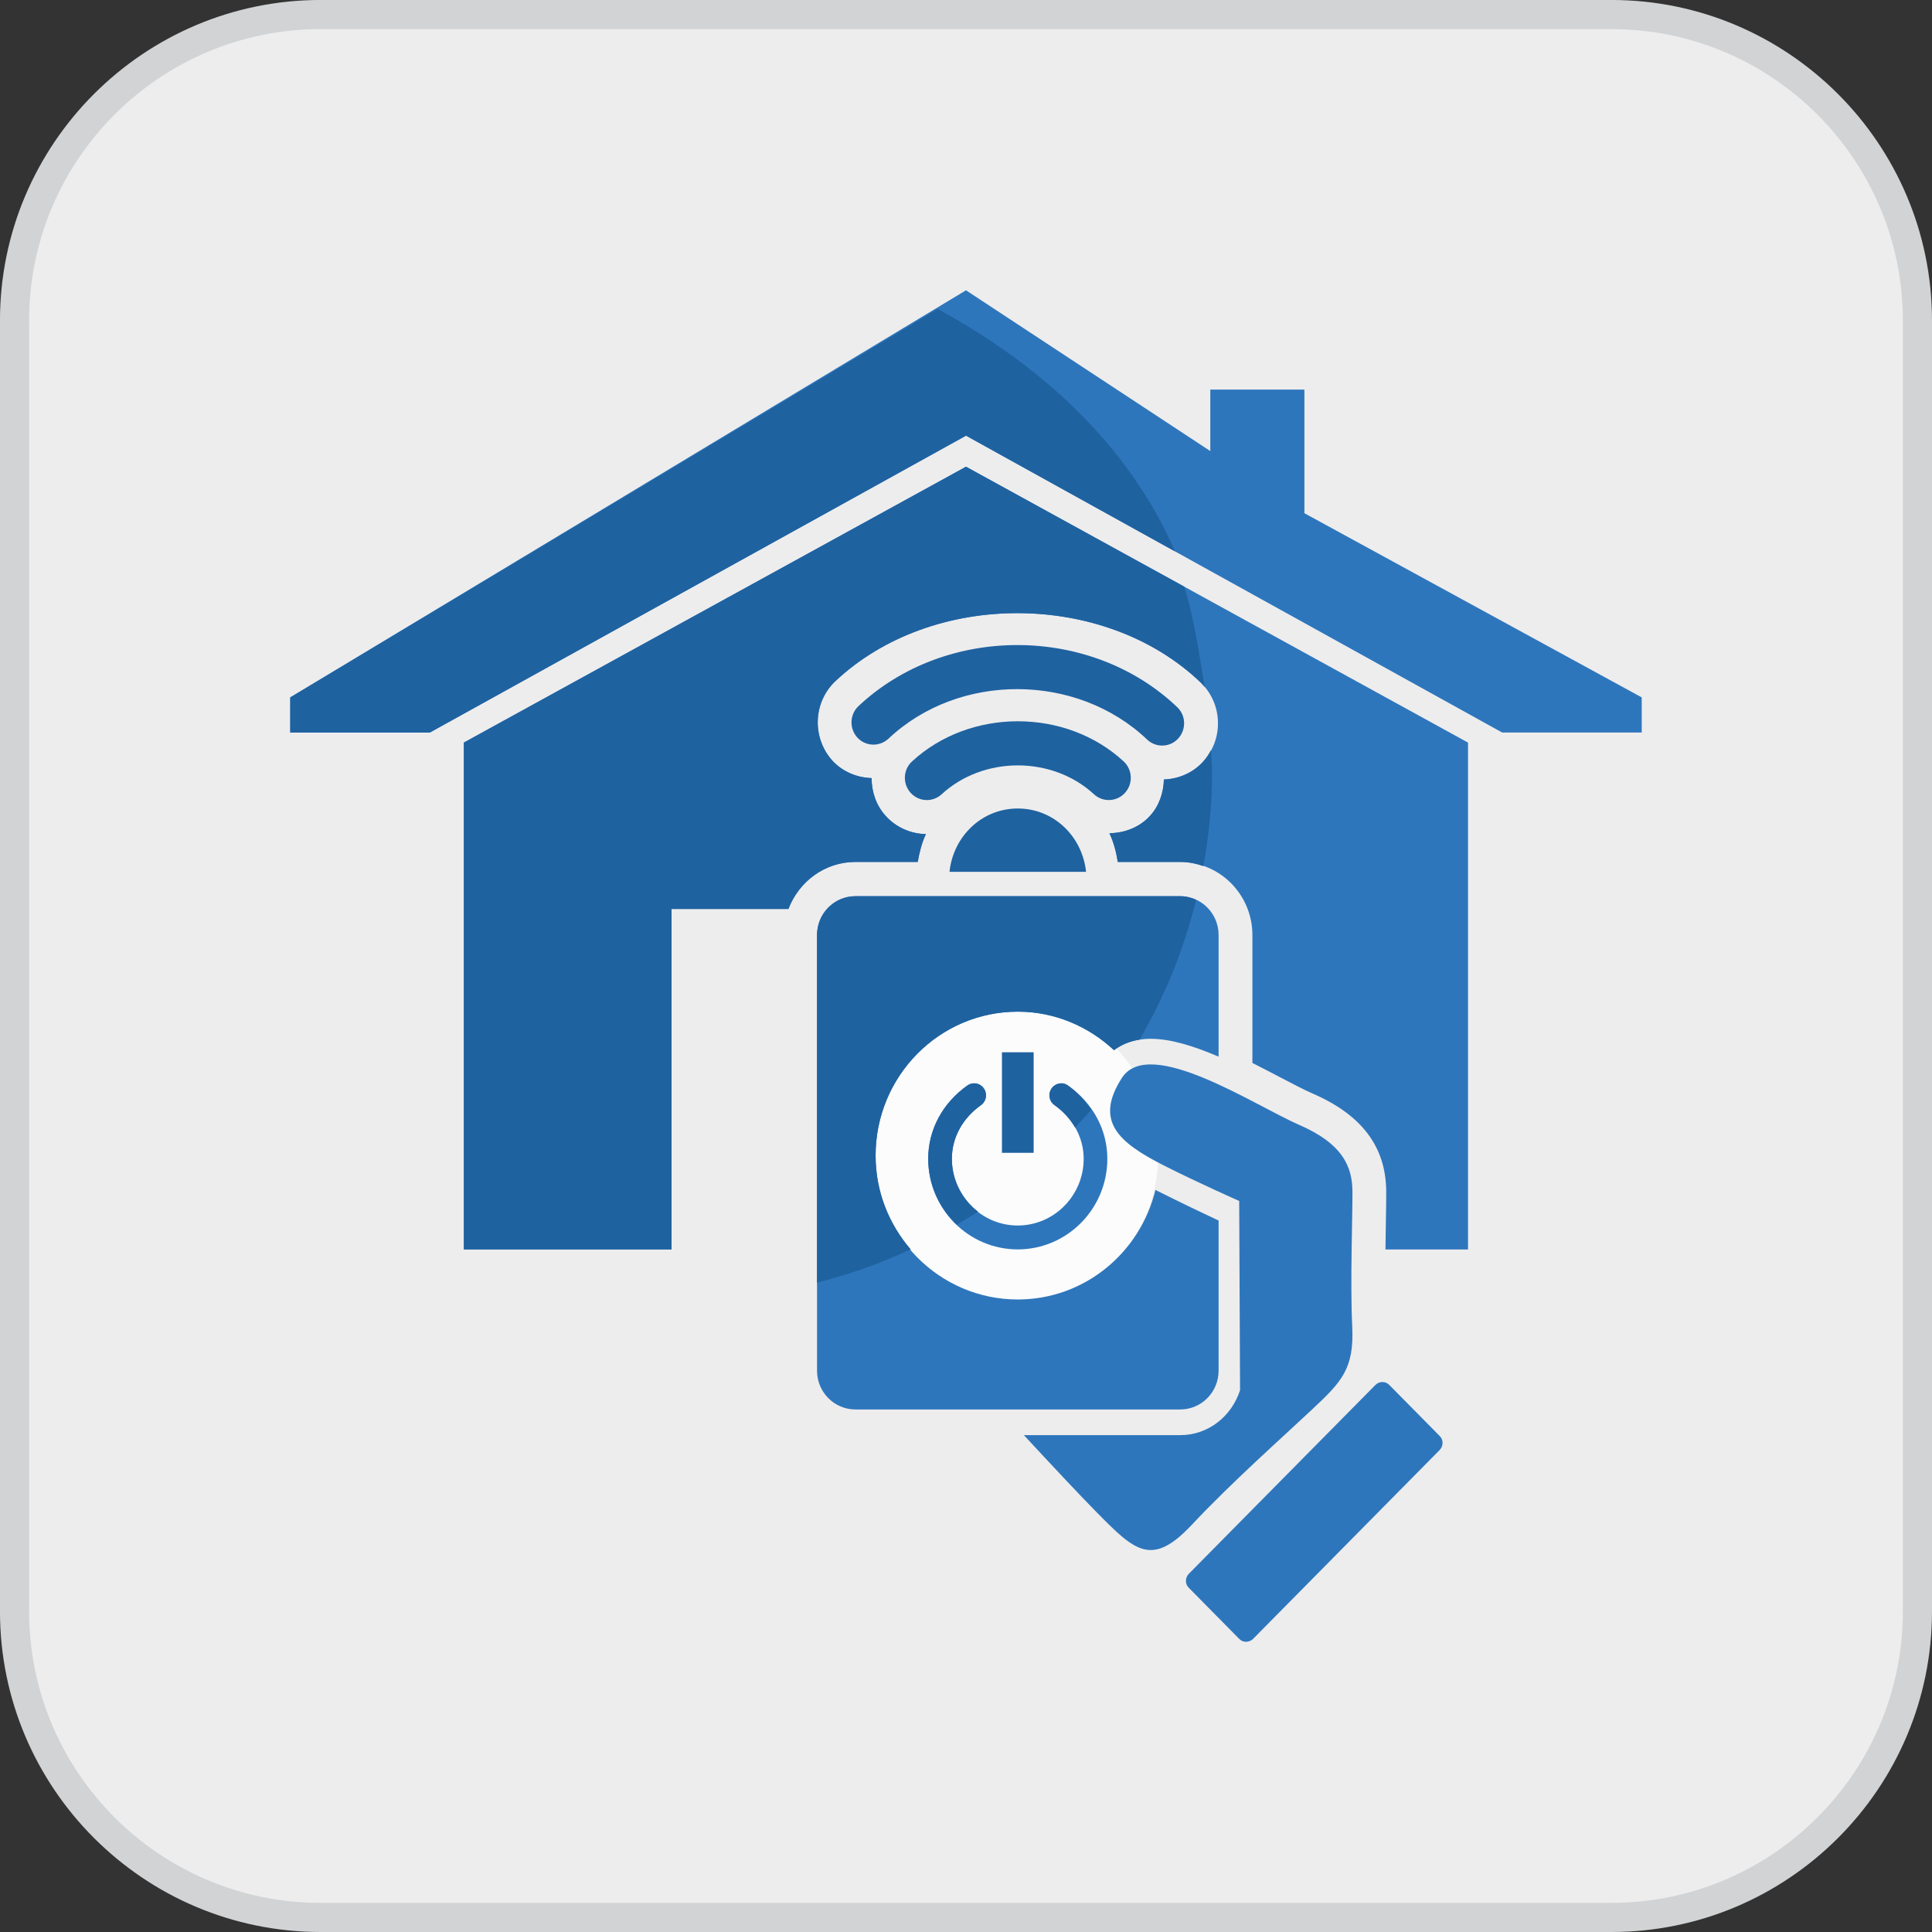
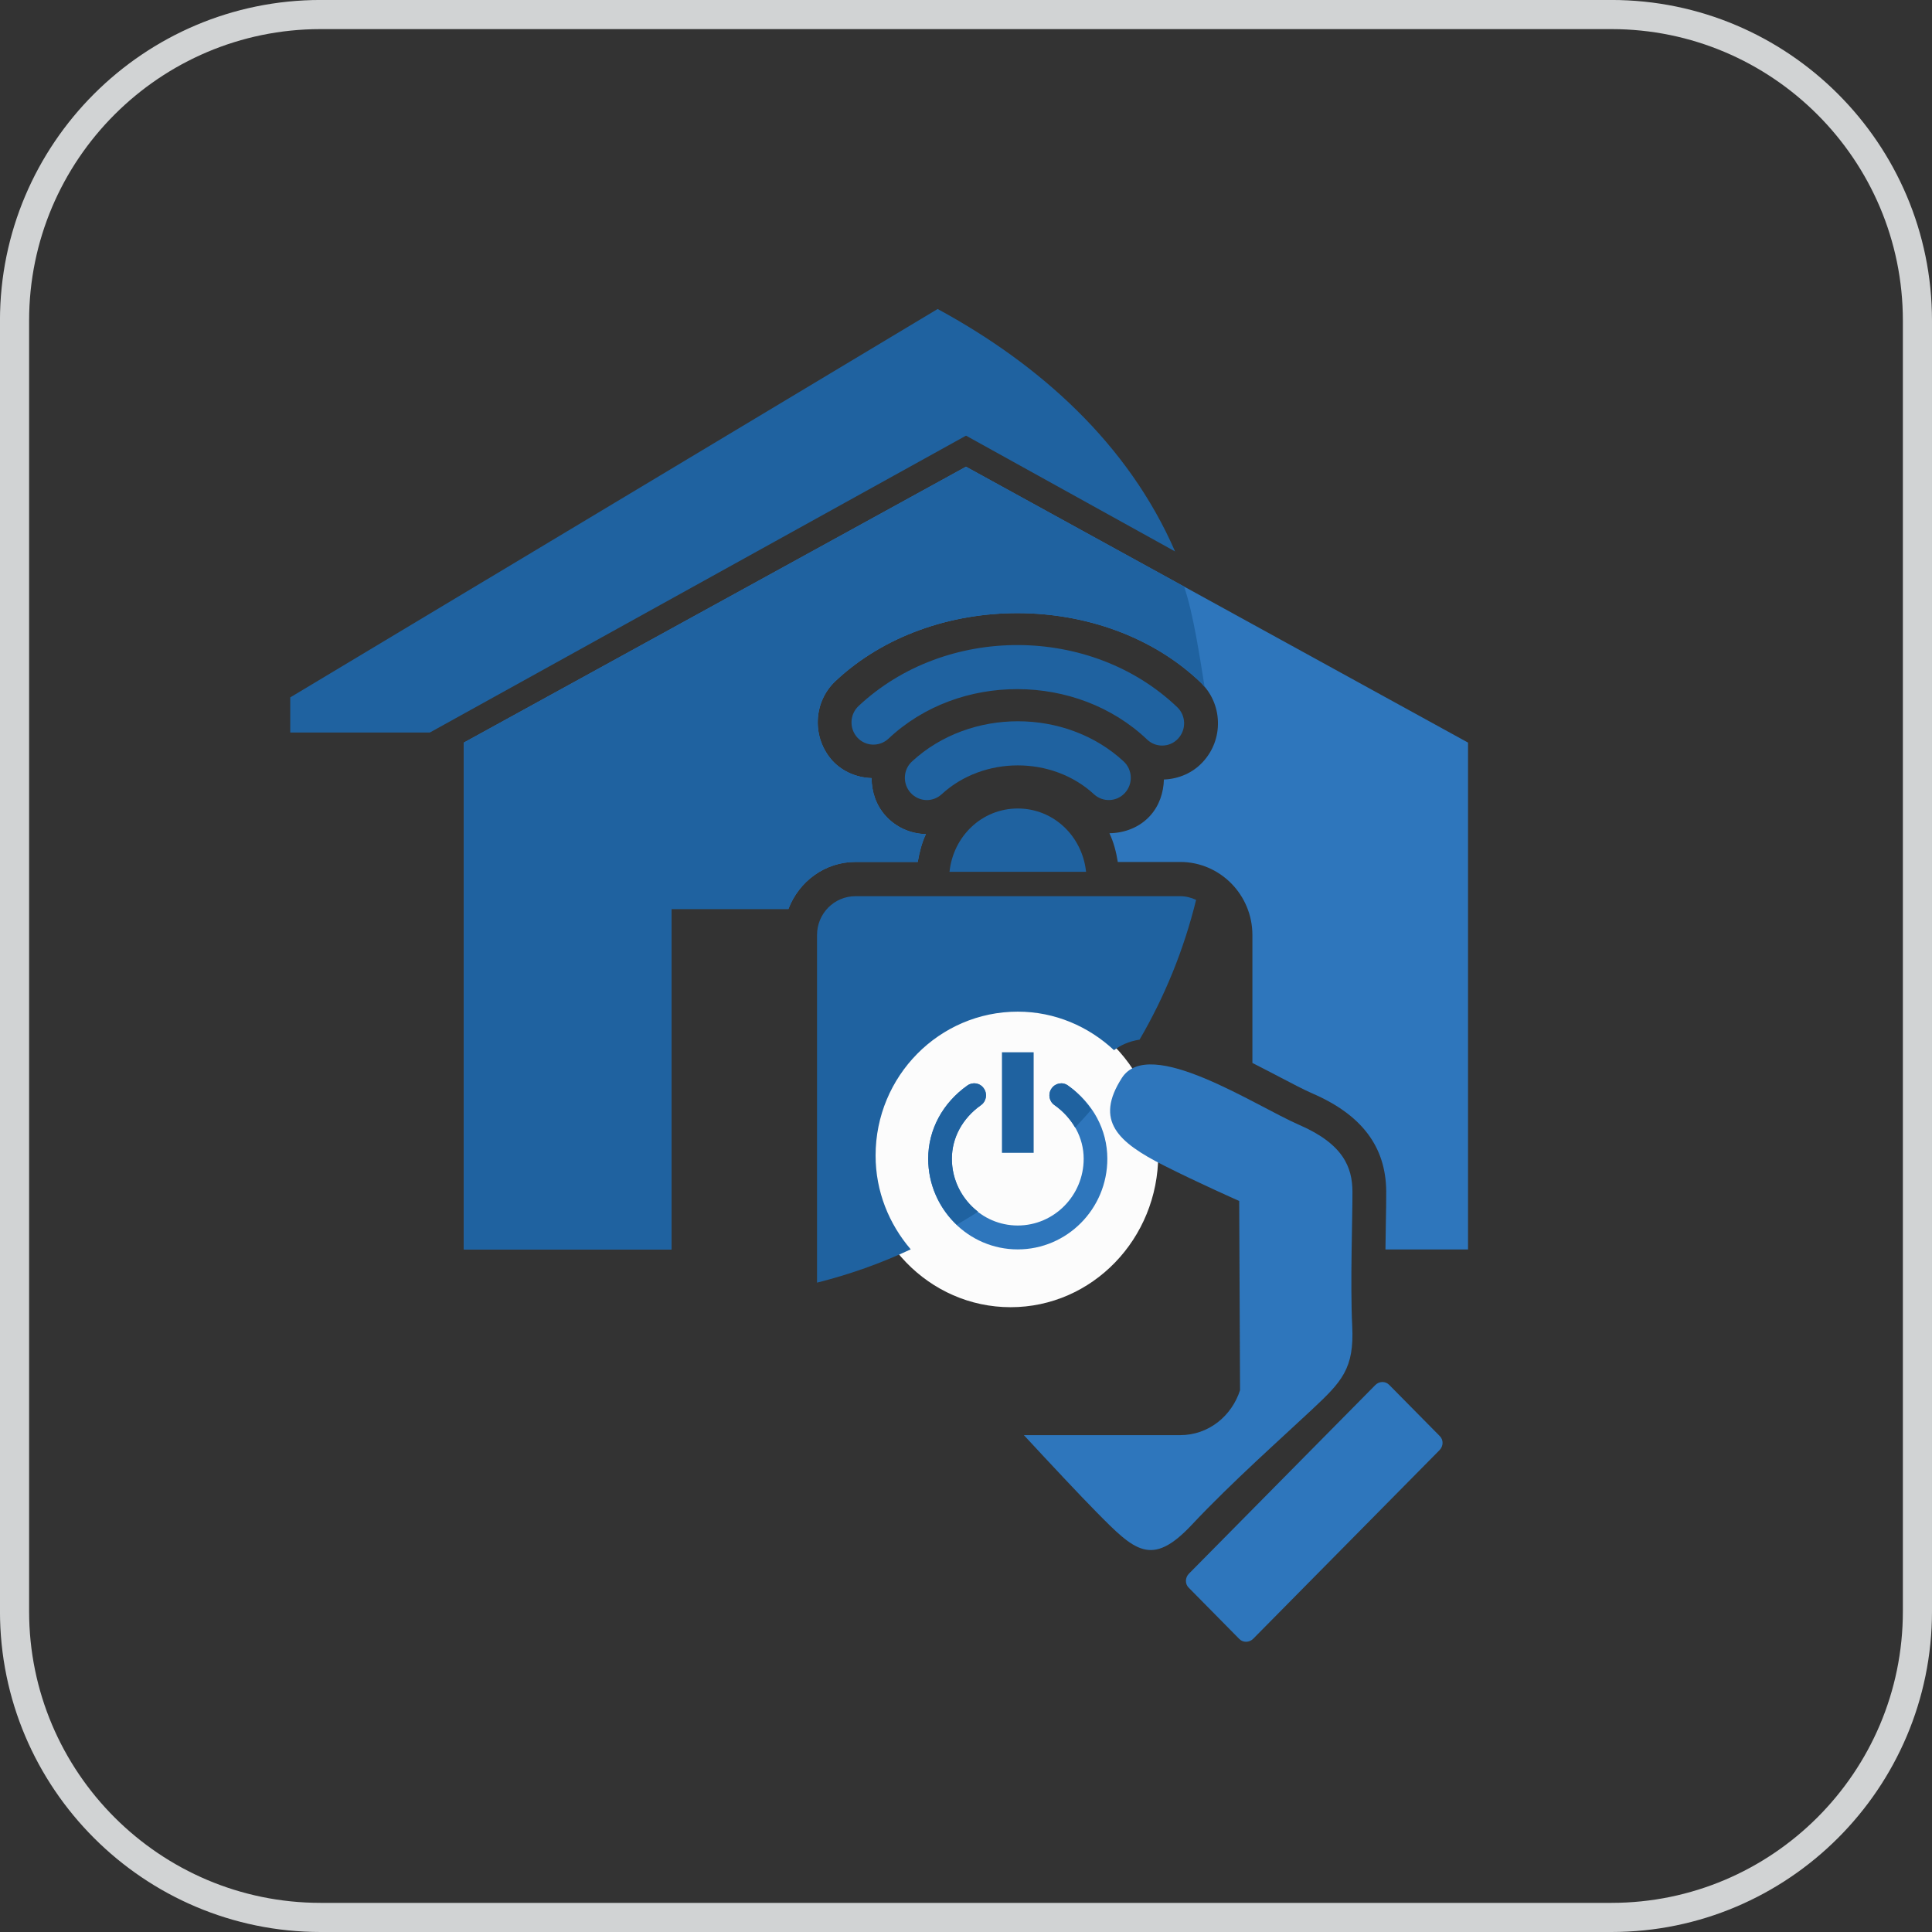
<svg xmlns="http://www.w3.org/2000/svg" version="1.1" id="Layer_1" x="0px" y="0px" width="66.312px" height="66.312px" viewBox="0 0 66.312 66.312" enable-background="new 0 0 66.312 66.312" xml:space="preserve">
  <rect x="0" y="0" width="66.312" height="66.312" fill="#333333" stroke="none" />
  <g>
    <g>
-       <path fill="#EDEDEE" d="M55.308,65.812H11.003c-5.791,0-10.504-4.713-10.504-10.504V11.003c0-5.793,4.713-10.504,10.504-10.504    h44.305c5.793,0,10.504,4.711,10.504,10.504v44.305C65.812,61.099,61.101,65.812,55.308,65.812z" />
      <path fill="#D1D3D4" d="M55.308,66.312H11.003c-6.067,0-11.004-4.937-11.004-11.004V11.003c0-6.067,4.937-11.004,11.004-11.004    h44.305c6.068,0,11.004,4.937,11.004,11.004v44.305C66.312,61.376,61.377,66.312,55.308,66.312z M11.003,0.999    c-5.517,0-10.004,4.488-10.004,10.004v44.305c0,5.517,4.487,10.004,10.004,10.004h44.305c5.518,0,10.004-4.487,10.004-10.004    V11.003c0-5.516-4.486-10.004-10.004-10.004H11.003z" />
    </g>
    <g>
      <path fill="#2E76BC" d="M29.362,29.584h2.138c0.057-0.336,0.141-0.66,0.279-0.955c-0.526-0.01-1.031-0.234-1.386-0.631    c-0.317-0.352-0.476-0.811-0.478-1.291c-0.497-0.016-0.986-0.215-1.334-0.586c-0.721-0.789-0.678-2.018,0.094-2.744    c3.327-3.127,9.231-3.105,12.526,0.039c0.373,0.355,0.588,0.836,0.602,1.354c0.016,0.516-0.17,1.008-0.52,1.385    c-0.34,0.371-0.826,0.582-1.334,0.6c-0.014,0.445-0.154,0.893-0.477,1.248c-0.359,0.395-0.873,0.59-1.393,0.596    c0.145,0.307,0.232,0.641,0.287,0.986h2.143c1.365,0,2.477,1.125,2.477,2.508v4.391c0.328,0.166,0.652,0.336,0.957,0.494    c0.43,0.225,0.814,0.428,1.113,0.557c1.686,0.732,2.51,1.826,2.523,3.348c0.002,0.262-0.004,0.678-0.014,1.178    c-0.004,0.258-0.01,0.535-0.012,0.824h2.834V25.488l-17.232-9.469l-17.235,9.469v17.395h7.127V31.199h4.013    C27.418,30.26,28.307,29.584,29.362,29.584z" />
-       <polygon fill="#2E76BC" points="44.771,17.615 44.771,13.372 41.541,13.372 41.541,15.482 33.156,9.964 9.962,23.937     9.962,25.142 14.754,25.142 33.156,14.953 51.558,25.142 56.349,25.142 56.349,23.937   " />
      <g>
        <path fill="#1F62A0" d="M37.277,29.924c-0.127-1.215-1.107-2.174-2.344-2.174s-2.217,0.959-2.343,2.174H37.277z" />
      </g>
      <g>
        <path fill="#1F62A0" d="M31.812,27.461c-0.204,0-0.41-0.086-0.558-0.25c-0.28-0.312-0.259-0.797,0.051-1.078     c1.989-1.836,5.275-1.836,7.261,0c0.307,0.283,0.33,0.766,0.049,1.078c-0.281,0.311-0.756,0.334-1.066,0.051     c-1.432-1.322-3.795-1.322-5.229,0C32.175,27.394,31.993,27.461,31.812,27.461z" />
      </g>
      <g>
        <path fill="#1F62A0" d="M39.888,25.59c-0.186,0-0.371-0.068-0.516-0.207c-2.41-2.293-6.459-2.311-8.877-0.029     c-0.307,0.285-0.782,0.27-1.067-0.037c-0.284-0.311-0.266-0.795,0.038-1.082c2.988-2.805,7.973-2.793,10.94,0.037     c0.303,0.289,0.316,0.771,0.031,1.078C40.291,25.51,40.092,25.59,39.888,25.59z" />
      </g>
      <g>
        <path fill="#2E76BC" d="M49.42,49.293c0.129,0.129,0.123,0.344-0.01,0.479l-6.396,6.475c-0.135,0.135-0.348,0.139-0.477,0.008     l-1.738-1.762c-0.129-0.127-0.125-0.344,0.008-0.479l6.398-6.475c0.133-0.135,0.346-0.139,0.475-0.008L49.42,49.293z" />
      </g>
      <ellipse fill="#FCFCFC" cx="34.688" cy="39.633" rx="5.066" ry="5.234" />
      <g>
        <rect x="34.39" y="36.117" fill="#1F62A0" width="1.088" height="3.451" />
      </g>
      <g>
        <path fill="#2E76BC" d="M34.931,42.883c-1.694,0-3.072-1.395-3.072-3.111c0-0.992,0.49-1.908,1.344-2.514     c0.187-0.131,0.436-0.09,0.566,0.102c0.131,0.188,0.084,0.443-0.098,0.572c-0.636,0.449-1,1.121-1,1.84     c0,1.262,1.014,2.291,2.26,2.291c1.248,0,2.264-1.029,2.264-2.291c0-0.719-0.363-1.389-1-1.84     c-0.188-0.127-0.232-0.385-0.104-0.57c0.127-0.186,0.379-0.238,0.564-0.104c0.859,0.604,1.352,1.521,1.352,2.514     C38.008,41.488,36.627,42.883,34.931,42.883z" />
      </g>
      <g>
        <g>
-           <path fill="#2E76BC" d="M39.658,40.842c-0.523,2.154-2.434,3.76-4.725,3.76c-2.696,0-4.88-2.211-4.88-4.939      c0-2.727,2.185-4.939,4.88-4.939c1.279,0,2.432,0.51,3.303,1.322c0.293-0.219,0.689-0.391,1.264-0.391      c0.699,0,1.514,0.264,2.326,0.613v-4.176c0-0.736-0.59-1.332-1.316-1.332H29.362c-0.73,0-1.319,0.596-1.319,1.332v14.953      c0,0.736,0.589,1.332,1.319,1.332H40.51c0.727,0,1.316-0.596,1.316-1.332v-5.152C41.347,41.67,40.576,41.302,39.658,40.842z" />
-         </g>
+           </g>
        <g>
          <g>
            <path fill="#2E76BC" d="M46.42,40.888c-0.008-0.807-0.297-1.613-1.82-2.275c-1.523-0.66-5.15-3.082-6.094-1.615       c-0.943,1.469-0.145,2.203,1.451,3.01c1.154,0.584,2.576,1.213,2.576,1.213l0.029,6.496c-0.287,0.887-1.082,1.541-2.053,1.541       h-5.367c0.934,1.008,1.92,2.062,2.494,2.643c1.305,1.322,1.885,1.908,3.264,0.441c1.377-1.469,3.119-3.01,4.135-3.965       c1.016-0.953,1.451-1.395,1.377-2.863C46.34,44.047,46.426,41.697,46.42,40.888z" />
          </g>
        </g>
      </g>
      <g>
-         <path fill="#1F62A0" d="M41.564,25.748c-0.078,0.145-0.168,0.283-0.281,0.406c-0.34,0.371-0.826,0.582-1.334,0.6     c-0.014,0.445-0.154,0.893-0.477,1.248c-0.359,0.395-0.873,0.59-1.393,0.596c0.145,0.307,0.232,0.641,0.287,0.986h2.143     c0.279,0,0.545,0.059,0.795,0.145c0.186-1.043,0.299-2.113,0.299-3.211C41.603,26.258,41.576,26.006,41.564,25.748z" />
        <path fill="#1F62A0" d="M15.921,25.488v17.395h7.127V31.199h4.013c0.357-0.939,1.246-1.615,2.301-1.615h2.138     c0.057-0.336,0.141-0.66,0.279-0.955c-0.526-0.01-1.031-0.234-1.386-0.631c-0.317-0.352-0.476-0.811-0.478-1.291     c-0.497-0.016-0.986-0.215-1.334-0.586c-0.721-0.789-0.678-2.018,0.094-2.744c3.327-3.127,9.231-3.105,12.526,0.039     c0.055,0.051,0.098,0.111,0.146,0.168c-0.164-1.008-0.383-2.505-0.705-3.451l-7.485-4.114L15.921,25.488z" />
      </g>
      <g>
        <path fill="#1F62A0" d="M32.671,39.771c0-0.719,0.364-1.391,1-1.84c0.182-0.129,0.229-0.385,0.098-0.572     c-0.13-0.191-0.379-0.232-0.566-0.102c-0.854,0.605-1.344,1.521-1.344,2.514c0,0.896,0.381,1.697,0.98,2.266     c0.245-0.146,0.493-0.289,0.73-0.449C33.029,41.17,32.671,40.513,32.671,39.771z" />
        <path fill="#1F62A0" d="M36.656,37.258c-0.186-0.135-0.438-0.082-0.564,0.104c-0.129,0.186-0.084,0.443,0.104,0.57     c0.301,0.213,0.535,0.479,0.705,0.77c0.186-0.205,0.377-0.402,0.553-0.617C37.24,37.775,36.984,37.488,36.656,37.258z" />
      </g>
      <path fill="#1F62A0" d="M31.259,42.881c-0.742-0.865-1.206-1.982-1.206-3.219c0-2.727,2.185-4.939,4.88-4.939    c1.279,0,2.432,0.51,3.303,1.322c0.221-0.166,0.504-0.303,0.877-0.361c0.863-1.477,1.521-3.088,1.941-4.797    c-0.166-0.078-0.35-0.127-0.545-0.127H29.362c-0.73,0-1.319,0.596-1.319,1.332v11.932C29.16,43.744,30.236,43.361,31.259,42.881z" />
      <path fill="#1F62A0" d="M40.332,18.927c-1.609-3.699-4.648-6.421-8.149-8.321L9.962,23.937v1.205h4.792l18.403-10.189    L40.332,18.927z" />
    </g>
  </g>
</svg>